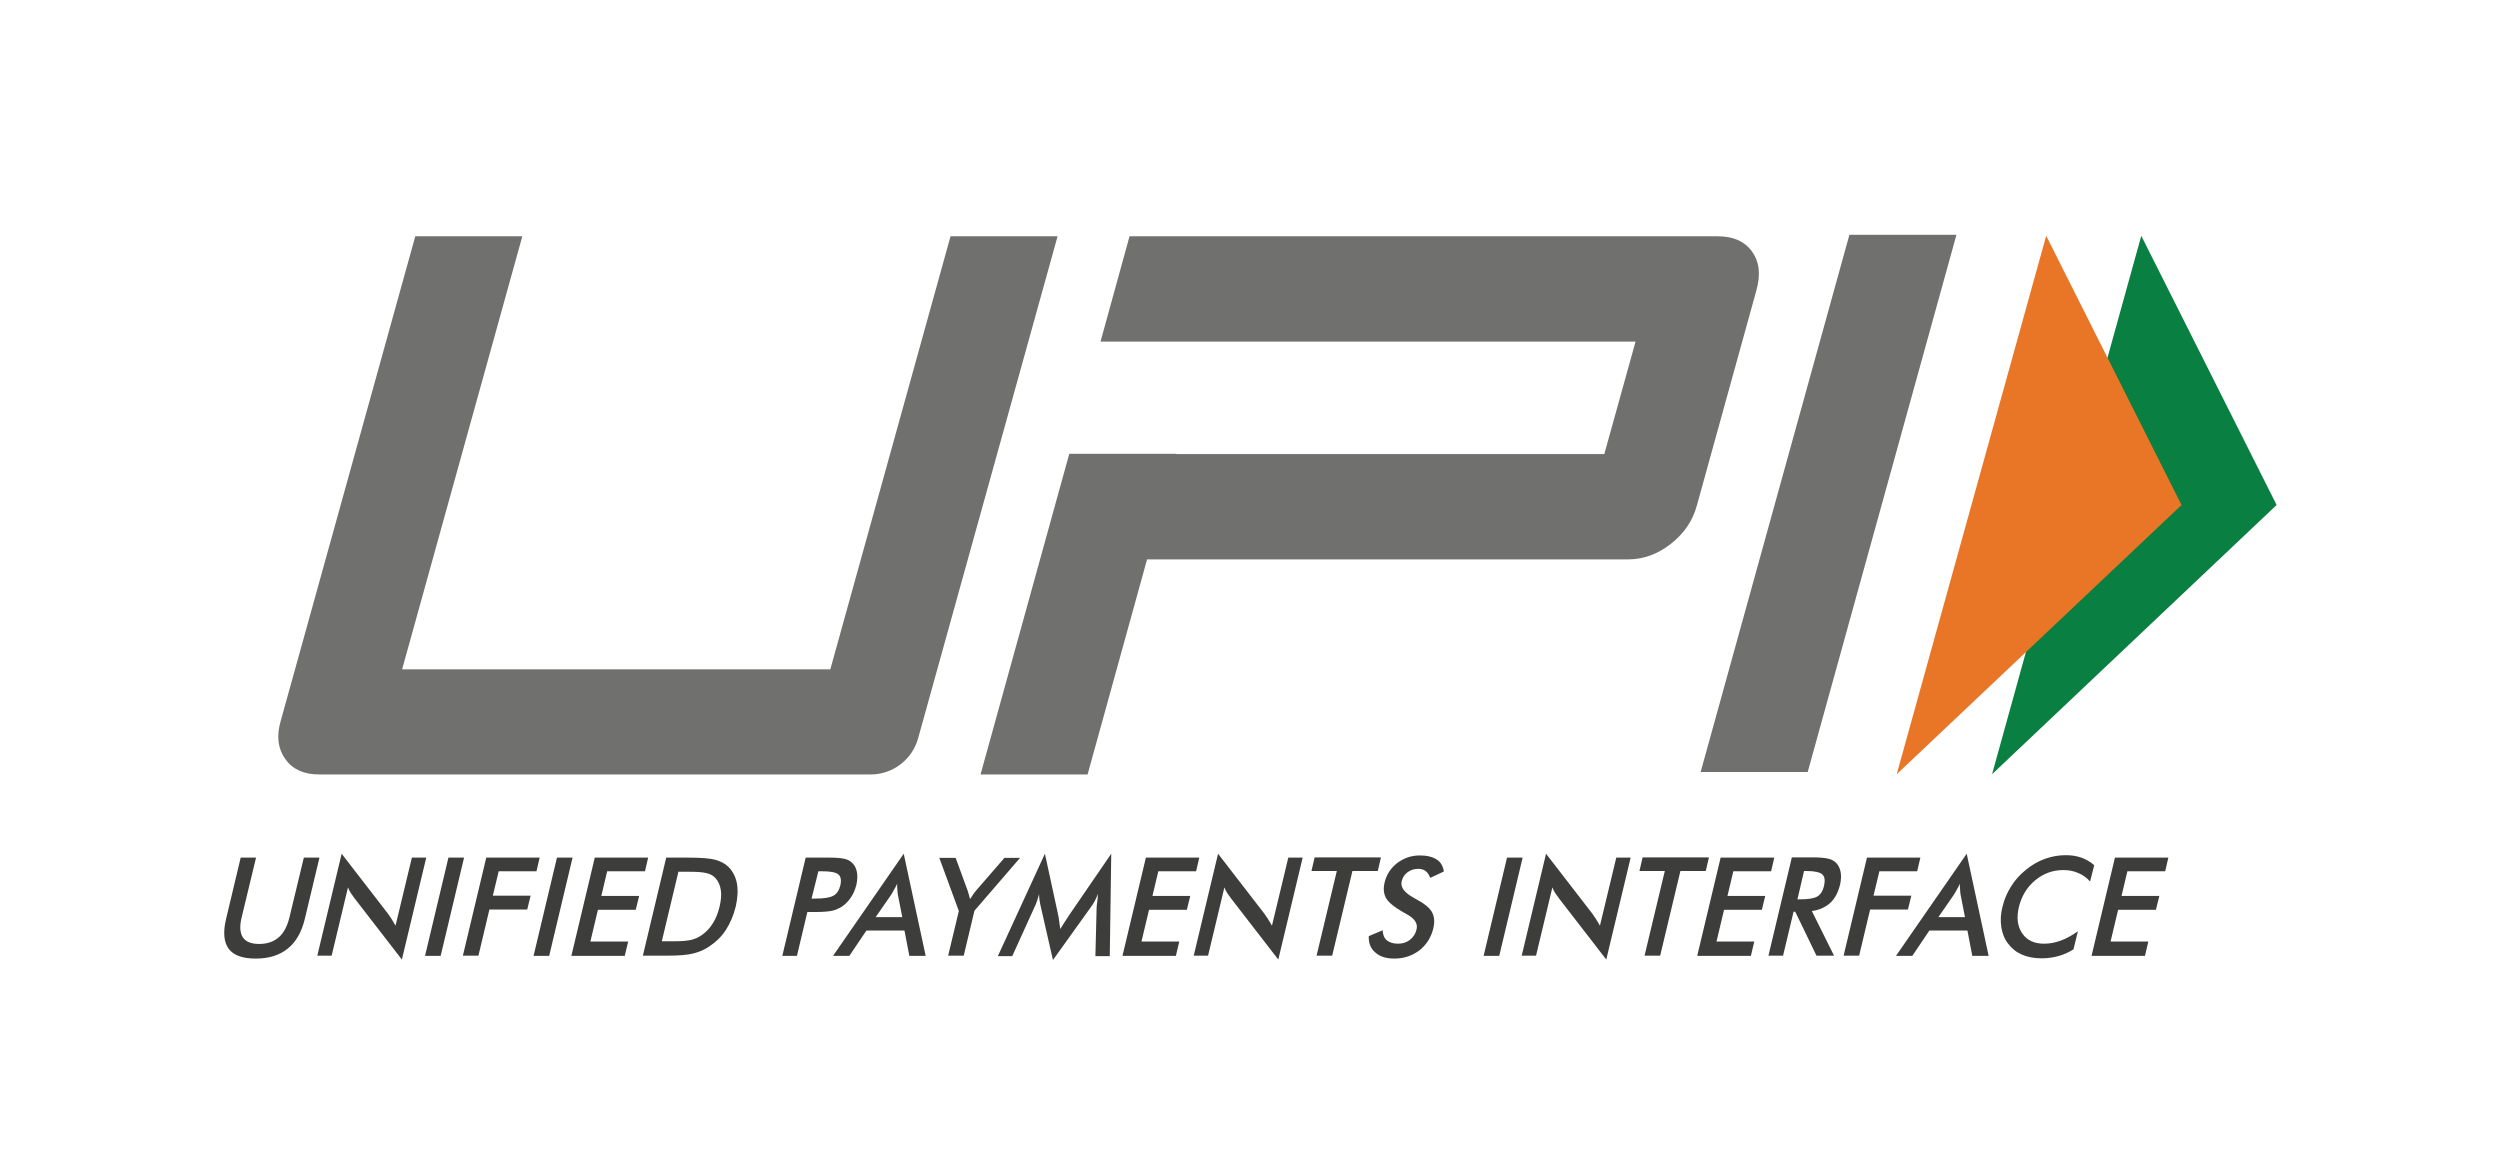
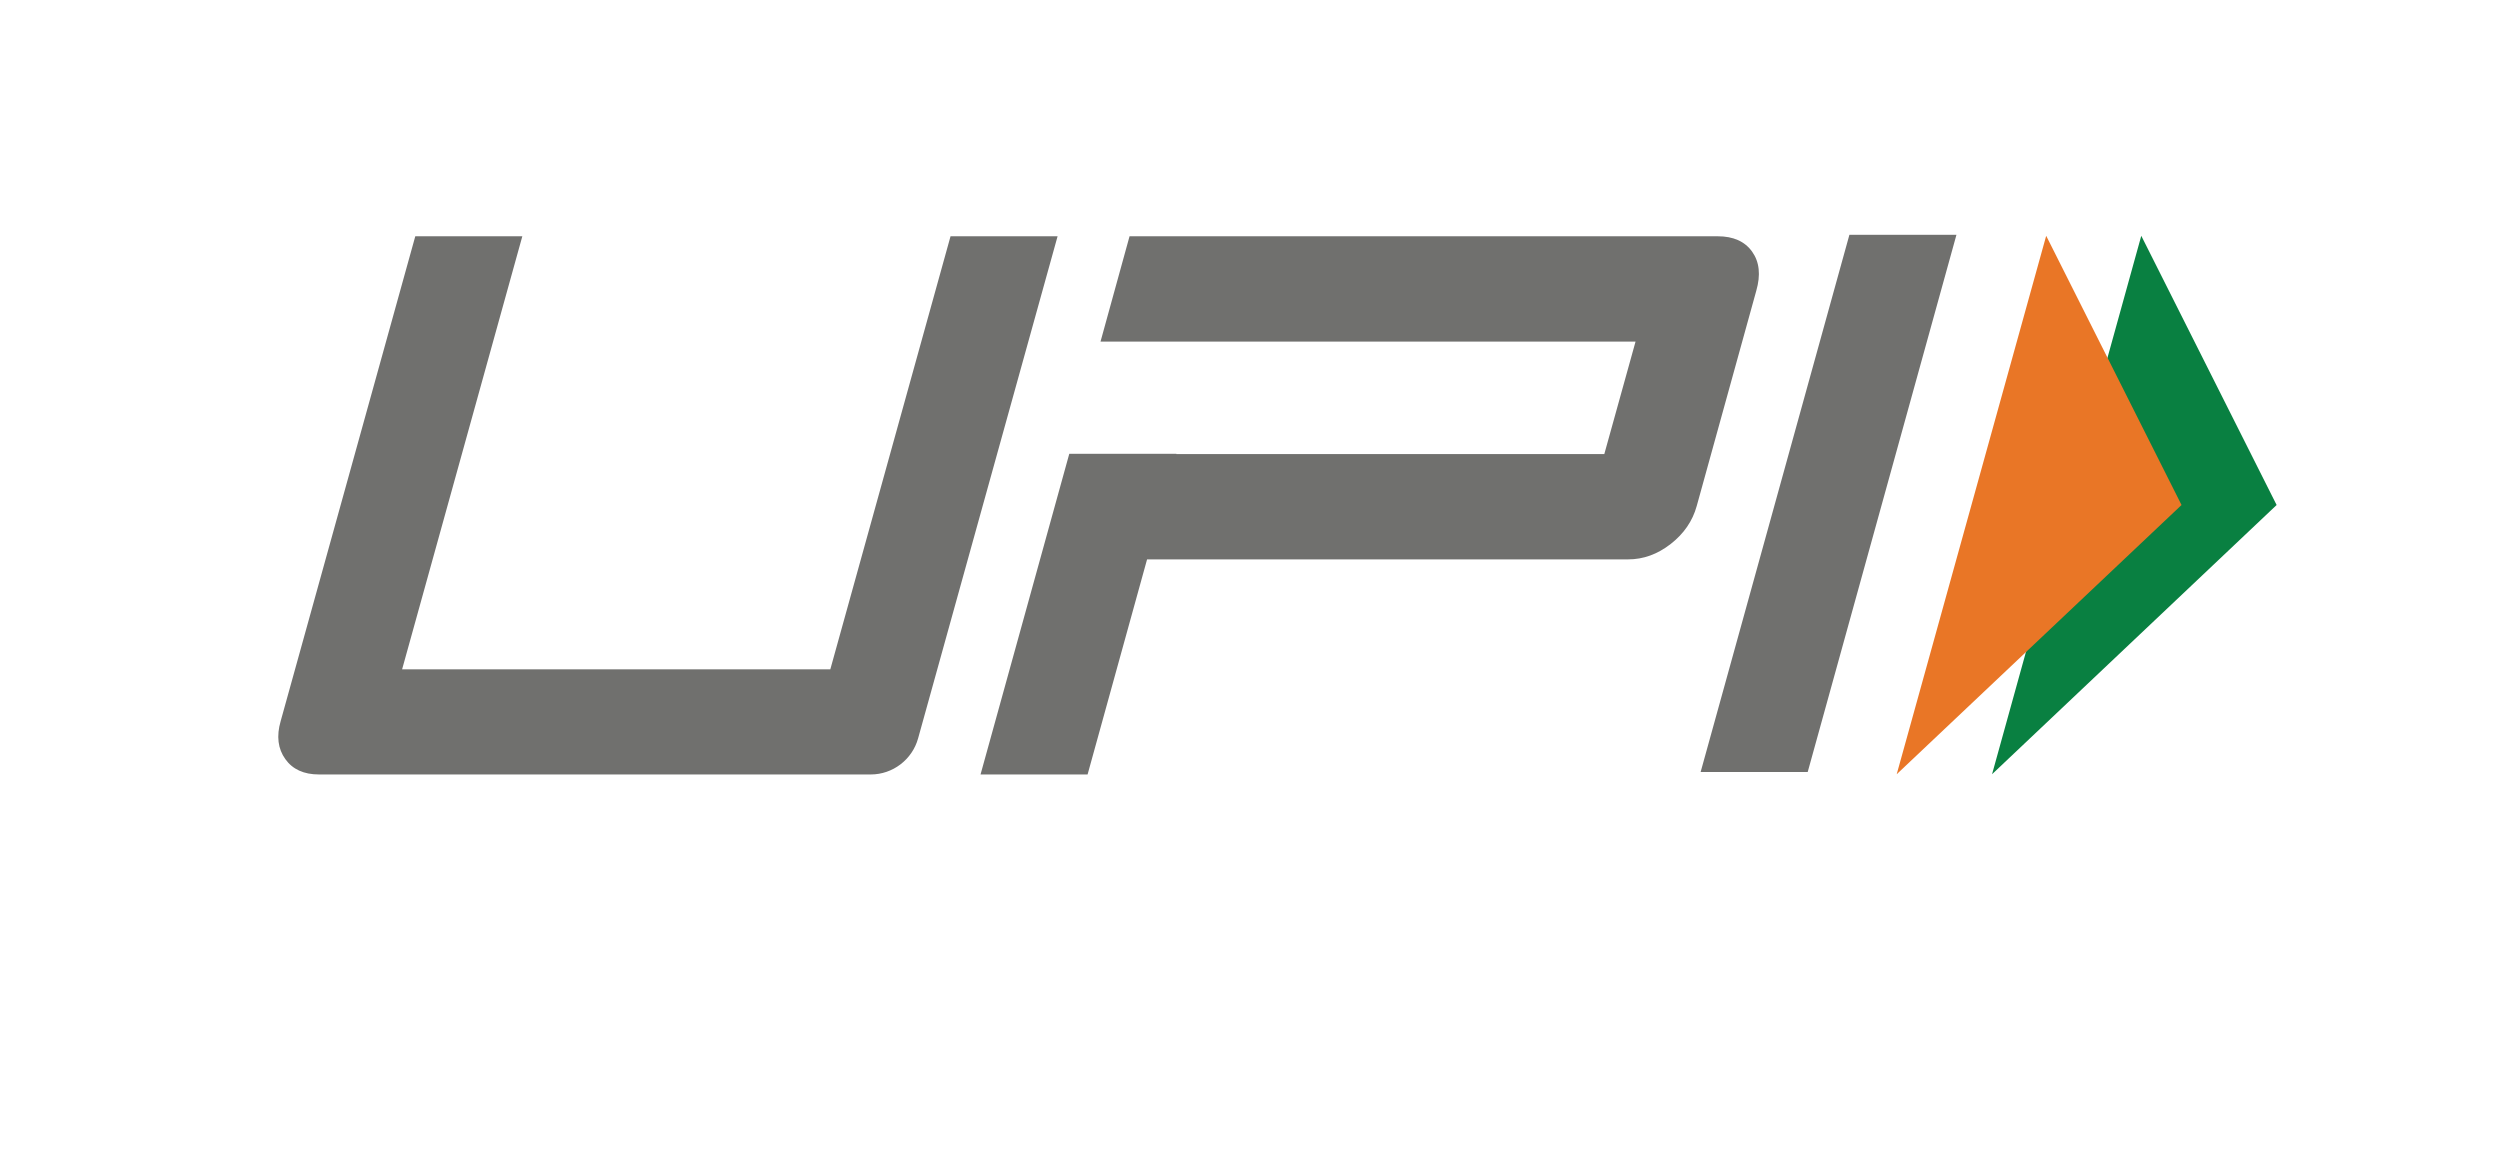
<svg xmlns="http://www.w3.org/2000/svg" width="88" height="41px" viewBox="0 0 88 41" fill="none" class="paymentSecureSection_logoSvg__5pJVS">
-   <path d="M8.472 30.188H9.013L8.506 32.291C8.429 32.6 8.446 32.84 8.549 32.995C8.652 33.15 8.841 33.227 9.124 33.227C9.399 33.227 9.631 33.15 9.811 32.995C9.991 32.84 10.112 32.6 10.189 32.291L10.695 30.188H11.245L10.73 32.343C10.618 32.806 10.421 33.158 10.129 33.39C9.845 33.622 9.468 33.742 9.004 33.742C8.541 33.742 8.223 33.63 8.051 33.398C7.88 33.167 7.845 32.815 7.957 32.351L8.472 30.188ZM11.167 33.647L12.026 30.051L13.657 32.162C13.7 32.222 13.742 32.282 13.785 32.351C13.828 32.42 13.871 32.497 13.923 32.583L14.498 30.188H15.004L14.146 33.776L12.481 31.622L12.352 31.441C12.309 31.373 12.275 31.313 12.249 31.235L11.674 33.639H11.167V33.647ZM14.961 33.647L15.785 30.188H16.335L15.511 33.647H14.961ZM16.292 33.647L17.116 30.188H18.996L18.884 30.669H17.554L17.348 31.527H18.678L18.558 32.016H17.227L16.841 33.639H16.292V33.647ZM18.781 33.647L19.605 30.188H20.154L19.331 33.647H18.781ZM20.112 33.647L20.936 30.188H22.815L22.704 30.669H21.373L21.167 31.536H22.498L22.378 32.025H21.047L20.781 33.141H22.112L21.991 33.647H20.112ZM22.627 33.647L23.451 30.188H24.189C24.669 30.188 25.004 30.214 25.184 30.265C25.365 30.317 25.519 30.394 25.64 30.514C25.794 30.669 25.897 30.866 25.94 31.098C25.983 31.338 25.966 31.613 25.897 31.913C25.82 32.222 25.708 32.489 25.554 32.729C25.399 32.969 25.202 33.158 24.97 33.313C24.798 33.433 24.609 33.51 24.403 33.562C24.206 33.613 23.906 33.639 23.511 33.639H22.627V33.647ZM23.296 33.132H23.76C24.009 33.132 24.206 33.115 24.343 33.081C24.481 33.047 24.601 32.986 24.712 32.909C24.867 32.798 24.996 32.66 25.099 32.489C25.202 32.325 25.279 32.128 25.331 31.905C25.382 31.682 25.399 31.493 25.373 31.33C25.348 31.167 25.288 31.021 25.184 30.909C25.107 30.823 25.013 30.772 24.884 30.738C24.755 30.703 24.558 30.686 24.275 30.686H23.88L23.296 33.132ZM28.421 32.094L28.052 33.647H27.537L28.36 30.188H29.193C29.442 30.188 29.614 30.205 29.725 30.231C29.837 30.257 29.923 30.3 29.991 30.368C30.077 30.446 30.137 30.557 30.163 30.695C30.189 30.832 30.18 30.978 30.146 31.141C30.103 31.304 30.043 31.459 29.948 31.596C29.854 31.733 29.742 31.845 29.622 31.922C29.519 31.982 29.408 32.034 29.288 32.059C29.167 32.085 28.979 32.102 28.738 32.102H28.421V32.094ZM28.567 31.63H28.704C29.004 31.63 29.219 31.596 29.339 31.527C29.459 31.459 29.537 31.338 29.579 31.167C29.622 30.986 29.597 30.849 29.511 30.78C29.416 30.703 29.227 30.669 28.944 30.669H28.807L28.567 31.63ZM32.009 33.647L31.837 32.755H30.498L29.897 33.647H29.322L31.811 30.051L32.584 33.647H32.009ZM30.824 32.282H31.76L31.605 31.493C31.597 31.441 31.588 31.381 31.588 31.321C31.579 31.253 31.579 31.184 31.579 31.107C31.545 31.184 31.511 31.253 31.468 31.321C31.433 31.39 31.399 31.45 31.365 31.501L30.824 32.282ZM33.373 33.647L33.751 32.068L33.064 30.197H33.639L34.069 31.373C34.077 31.407 34.086 31.441 34.103 31.493C34.12 31.544 34.129 31.596 34.146 31.647L34.249 31.493C34.283 31.441 34.318 31.398 34.352 31.355L35.356 30.197H35.906L34.3 32.059L33.923 33.639H33.373V33.647ZM38.601 31.939C38.601 31.913 38.609 31.836 38.627 31.716C38.635 31.613 38.644 31.536 38.652 31.467C38.618 31.544 38.584 31.622 38.541 31.707C38.498 31.785 38.446 31.87 38.386 31.948L37.064 33.793L36.635 31.913C36.618 31.836 36.601 31.759 36.592 31.69C36.584 31.622 36.575 31.544 36.575 31.476C36.558 31.544 36.532 31.622 36.506 31.707C36.481 31.785 36.446 31.87 36.403 31.956L35.631 33.656H35.124L36.781 30.051L37.253 32.231C37.262 32.265 37.27 32.325 37.279 32.403C37.288 32.48 37.305 32.583 37.322 32.703C37.382 32.6 37.459 32.48 37.562 32.325C37.588 32.282 37.614 32.257 37.622 32.231L39.116 30.051L39.064 33.656H38.558L38.601 31.939ZM39.511 33.647L40.335 30.188H42.215L42.103 30.669H40.773L40.566 31.536H41.897L41.777 32.025H40.446L40.18 33.141H41.511L41.391 33.647H39.511ZM42.017 33.647L42.876 30.051L44.506 32.162C44.549 32.222 44.592 32.282 44.635 32.351C44.678 32.42 44.721 32.497 44.773 32.583L45.348 30.188H45.854L44.996 33.776L43.331 31.622L43.202 31.441C43.159 31.373 43.124 31.313 43.099 31.235L42.524 33.639H42.017V33.647ZM47.605 30.66L46.893 33.639H46.343L47.056 30.66H46.163L46.275 30.18H48.609L48.498 30.66H47.605ZM48.18 32.952L48.669 32.746C48.678 32.901 48.721 33.021 48.815 33.098C48.91 33.175 49.039 33.218 49.21 33.218C49.373 33.218 49.511 33.175 49.631 33.081C49.751 32.986 49.828 32.866 49.863 32.712C49.914 32.506 49.794 32.325 49.502 32.171C49.459 32.145 49.434 32.128 49.408 32.12C49.081 31.931 48.876 31.767 48.79 31.613C48.704 31.459 48.687 31.278 48.738 31.064C48.807 30.78 48.953 30.557 49.184 30.377C49.416 30.205 49.674 30.111 49.983 30.111C50.232 30.111 50.429 30.162 50.575 30.257C50.721 30.351 50.798 30.497 50.824 30.677L50.343 30.901C50.3 30.789 50.249 30.712 50.18 30.66C50.112 30.609 50.026 30.583 49.923 30.583C49.777 30.583 49.648 30.626 49.545 30.703C49.442 30.78 49.373 30.883 49.339 31.021C49.288 31.227 49.434 31.424 49.768 31.604C49.794 31.622 49.811 31.63 49.828 31.639C50.12 31.793 50.318 31.948 50.403 32.102C50.489 32.257 50.506 32.437 50.455 32.669C50.378 32.995 50.215 33.252 49.966 33.45C49.717 33.639 49.425 33.742 49.081 33.742C48.798 33.742 48.575 33.673 48.421 33.536C48.249 33.398 48.172 33.201 48.18 32.952ZM52.223 33.647L53.047 30.188H53.597L52.773 33.647H52.223ZM53.562 33.647L54.421 30.051L56.051 32.162C56.094 32.222 56.137 32.282 56.18 32.351C56.223 32.42 56.266 32.497 56.318 32.583L56.893 30.188H57.399L56.541 33.776L54.876 31.622L54.747 31.441C54.704 31.373 54.669 31.313 54.644 31.235L54.069 33.639H53.562V33.647ZM59.15 30.66L58.438 33.639H57.888L58.601 30.66H57.708L57.82 30.18H60.154L60.043 30.66H59.15ZM59.742 33.647L60.566 30.188H62.455L62.343 30.669H61.013L60.807 31.536H62.137L62.017 32.025H60.687L60.421 33.141H61.751L61.631 33.647H59.742ZM63.133 32.094L62.764 33.639H62.249L63.073 30.18H63.837C64.06 30.18 64.232 30.197 64.343 30.223C64.463 30.248 64.558 30.3 64.627 30.368C64.712 30.454 64.764 30.557 64.79 30.695C64.815 30.823 64.807 30.969 64.772 31.132C64.704 31.407 64.592 31.63 64.421 31.785C64.249 31.939 64.034 32.034 63.777 32.068L64.558 33.639H63.94L63.193 32.094H63.133ZM63.27 31.656H63.373C63.665 31.656 63.863 31.622 63.974 31.553C64.086 31.484 64.163 31.364 64.206 31.184C64.249 30.995 64.232 30.858 64.146 30.78C64.06 30.703 63.88 30.66 63.605 30.66H63.502L63.27 31.656ZM64.893 33.647L65.717 30.188H67.597L67.485 30.669H66.154L65.948 31.527H67.279L67.159 32.016H65.828L65.442 33.639H64.893V33.647ZM69.425 33.647L69.253 32.755H67.914L67.313 33.647H66.738L69.228 30.051L70 33.647H69.425ZM68.232 32.282H69.167L69.013 31.493C69.004 31.441 68.996 31.381 68.996 31.321C68.987 31.253 68.987 31.184 68.987 31.107C68.953 31.184 68.918 31.253 68.876 31.321C68.841 31.39 68.807 31.45 68.772 31.501L68.232 32.282ZM73.571 31.029C73.451 30.892 73.305 30.789 73.15 30.729C72.996 30.66 72.824 30.626 72.627 30.626C72.257 30.626 71.931 30.746 71.639 30.986C71.348 31.227 71.159 31.544 71.064 31.931C70.978 32.3 71.013 32.609 71.184 32.858C71.348 33.098 71.605 33.218 71.948 33.218C72.146 33.218 72.343 33.184 72.541 33.107C72.738 33.038 72.936 32.926 73.142 32.78L72.987 33.416C72.815 33.527 72.635 33.604 72.446 33.656C72.257 33.707 72.069 33.733 71.863 33.733C71.605 33.733 71.373 33.69 71.176 33.604C70.978 33.519 70.815 33.39 70.687 33.218C70.558 33.055 70.481 32.858 70.446 32.635C70.412 32.411 70.421 32.171 70.489 31.913C70.549 31.656 70.652 31.424 70.79 31.201C70.927 30.978 71.107 30.78 71.313 30.617C71.519 30.446 71.743 30.317 71.983 30.231C72.223 30.145 72.463 30.102 72.712 30.102C72.91 30.102 73.09 30.128 73.262 30.188C73.425 30.248 73.579 30.334 73.717 30.454L73.571 31.029ZM73.622 33.647L74.446 30.188H76.326L76.215 30.669H74.884L74.678 31.536H76.009L75.888 32.025H74.558L74.292 33.141H75.622L75.502 33.647H73.622Z" fill="#3D3D3C" />
  <path d="M63.631 27.175H59.862L65.099 8.265H68.867L63.631 27.175ZM61.674 8.857C61.416 8.497 61.013 8.317 60.463 8.317H39.76L38.738 12.025H57.571L56.472 15.982H41.408V15.973H37.639L34.515 27.261H38.283L40.377 19.69H57.313C57.845 19.69 58.343 19.51 58.807 19.149C59.27 18.789 59.579 18.342 59.725 17.81L61.82 10.239C61.983 9.673 61.931 9.218 61.674 8.857ZM32.317 25.991C32.111 26.737 31.425 27.261 30.652 27.261H11.227C10.695 27.261 10.3 27.081 10.043 26.72C9.785 26.36 9.725 25.913 9.88 25.381L14.618 8.317H18.386L14.154 23.561H29.227L33.459 8.317H37.227L32.317 25.991Z" fill="#70706E" />
  <path d="M75.373 8.3L80.137 17.776L70.12 27.253L75.373 8.3Z" fill="#098041" />
  <path d="M72.026 8.3L76.79 17.776L66.764 27.253L72.026 8.3Z" fill="#E97626" />
</svg>